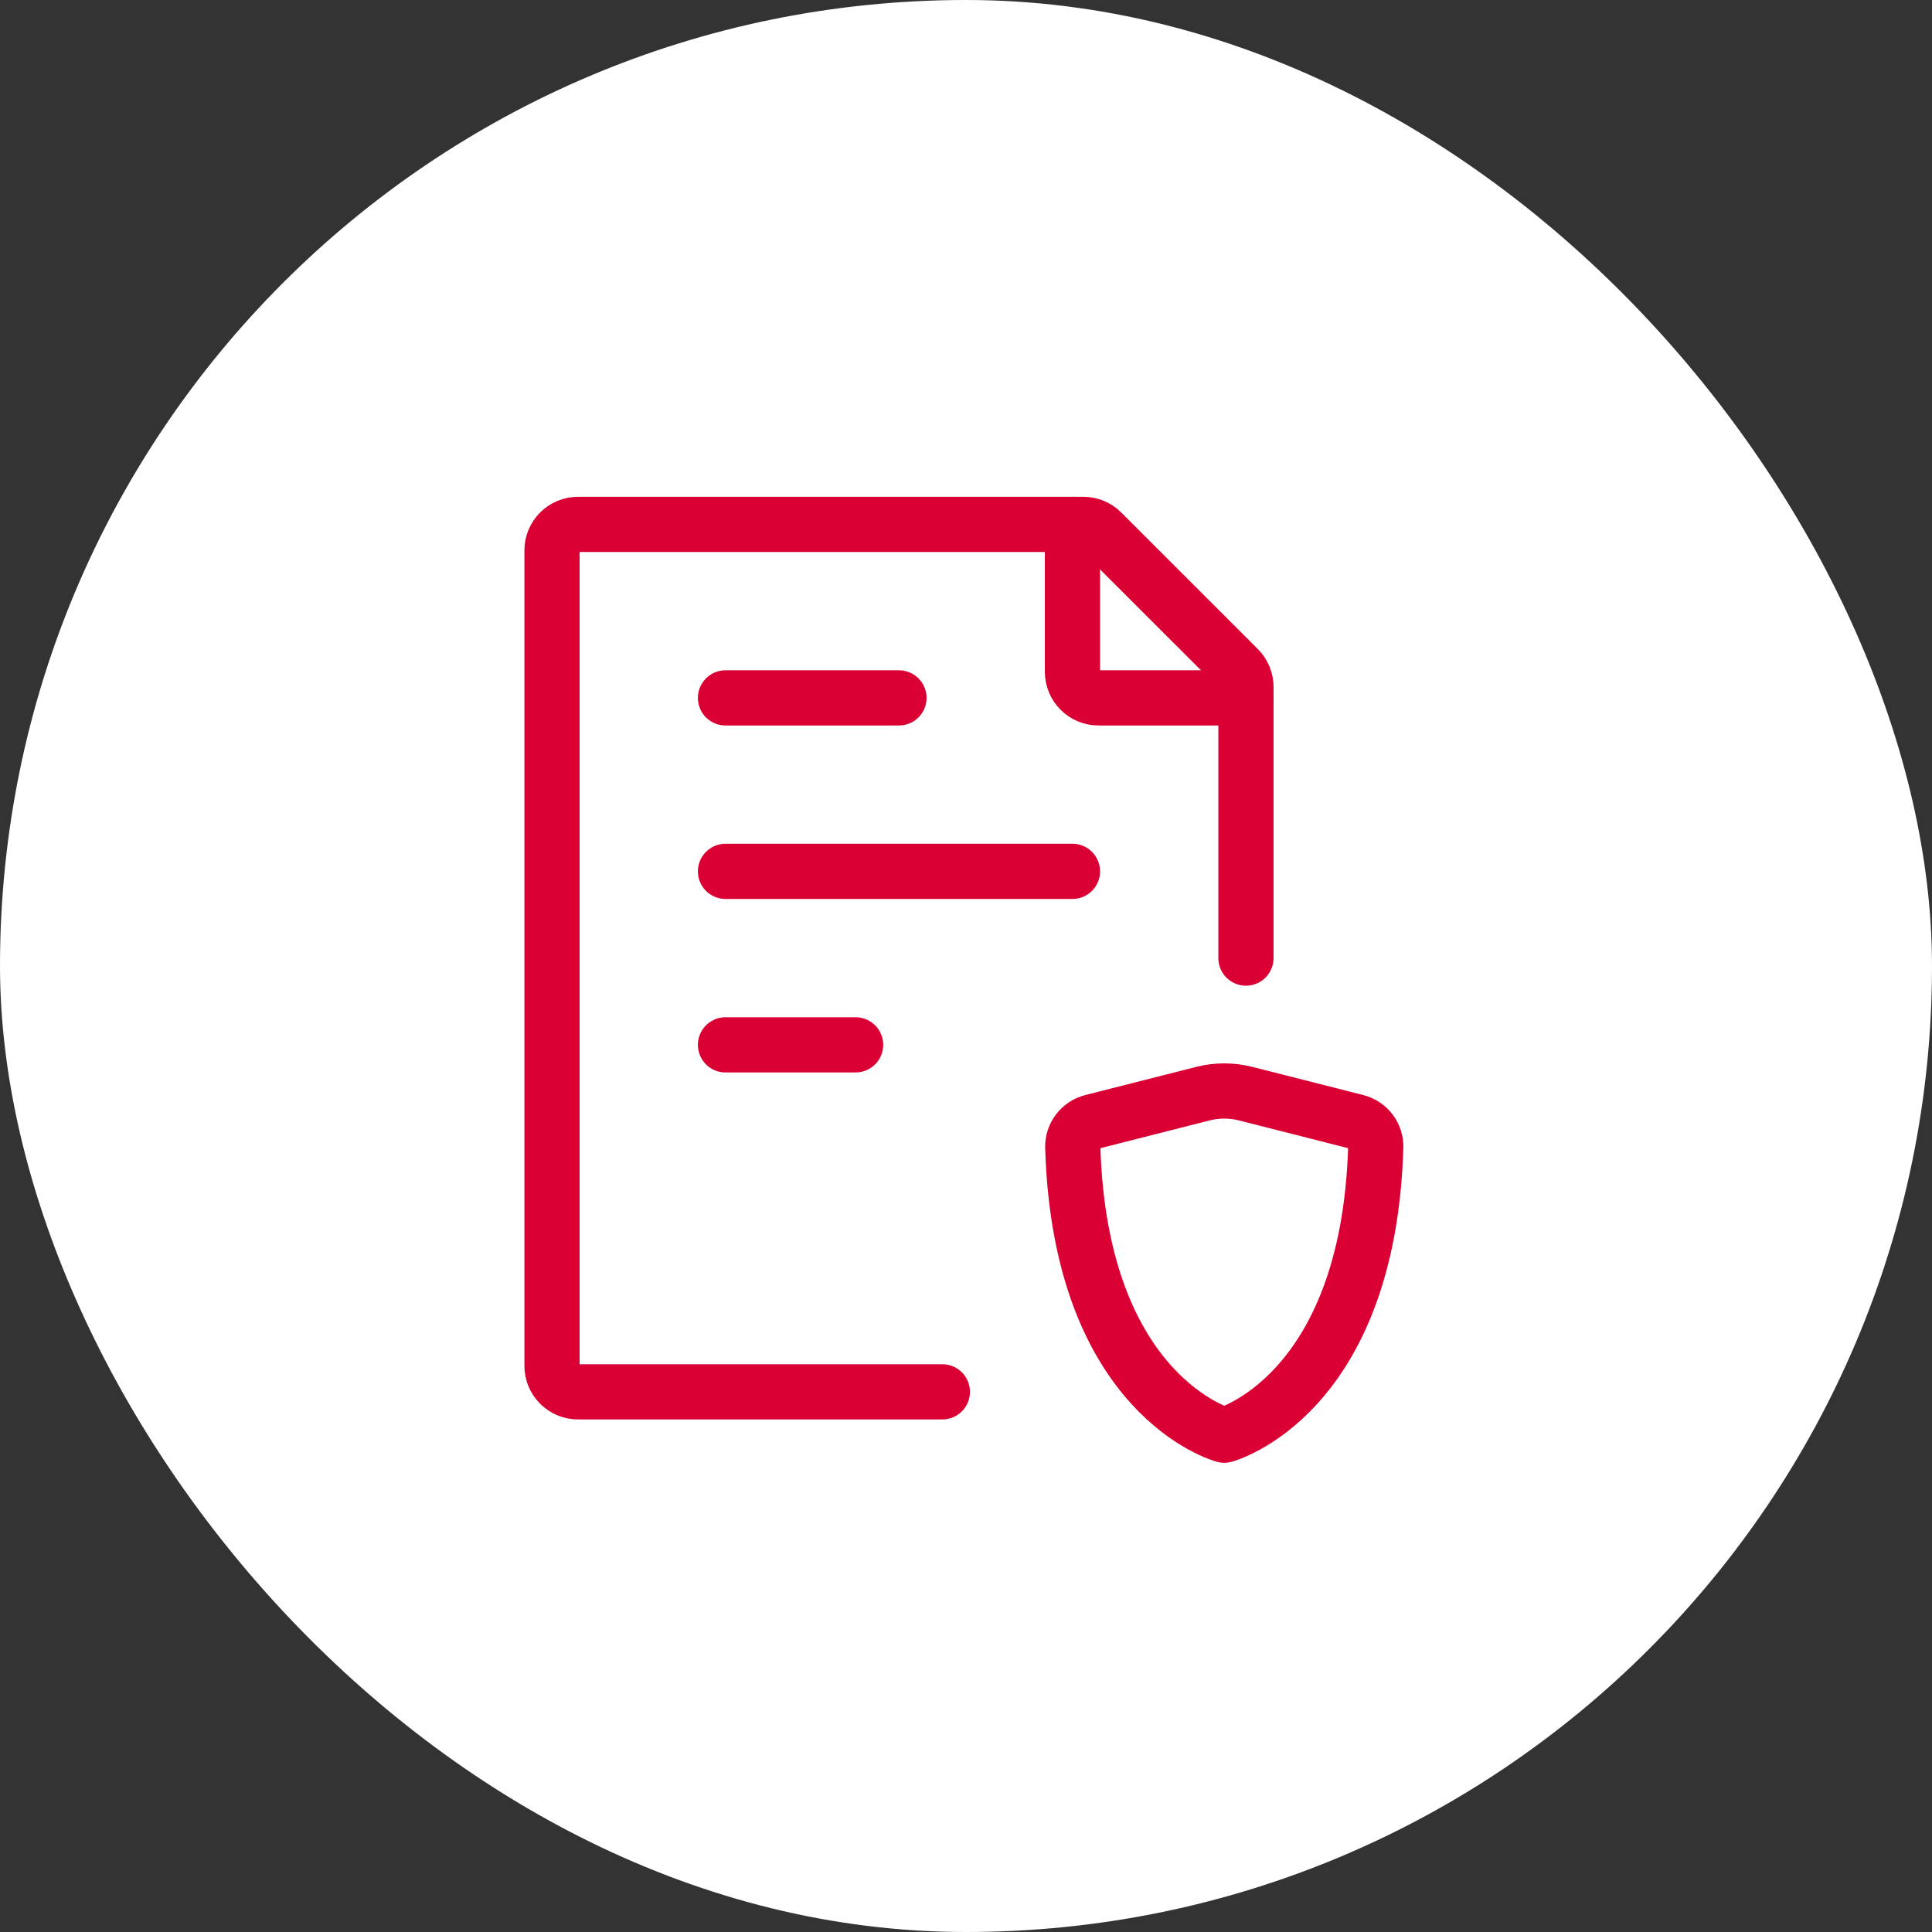
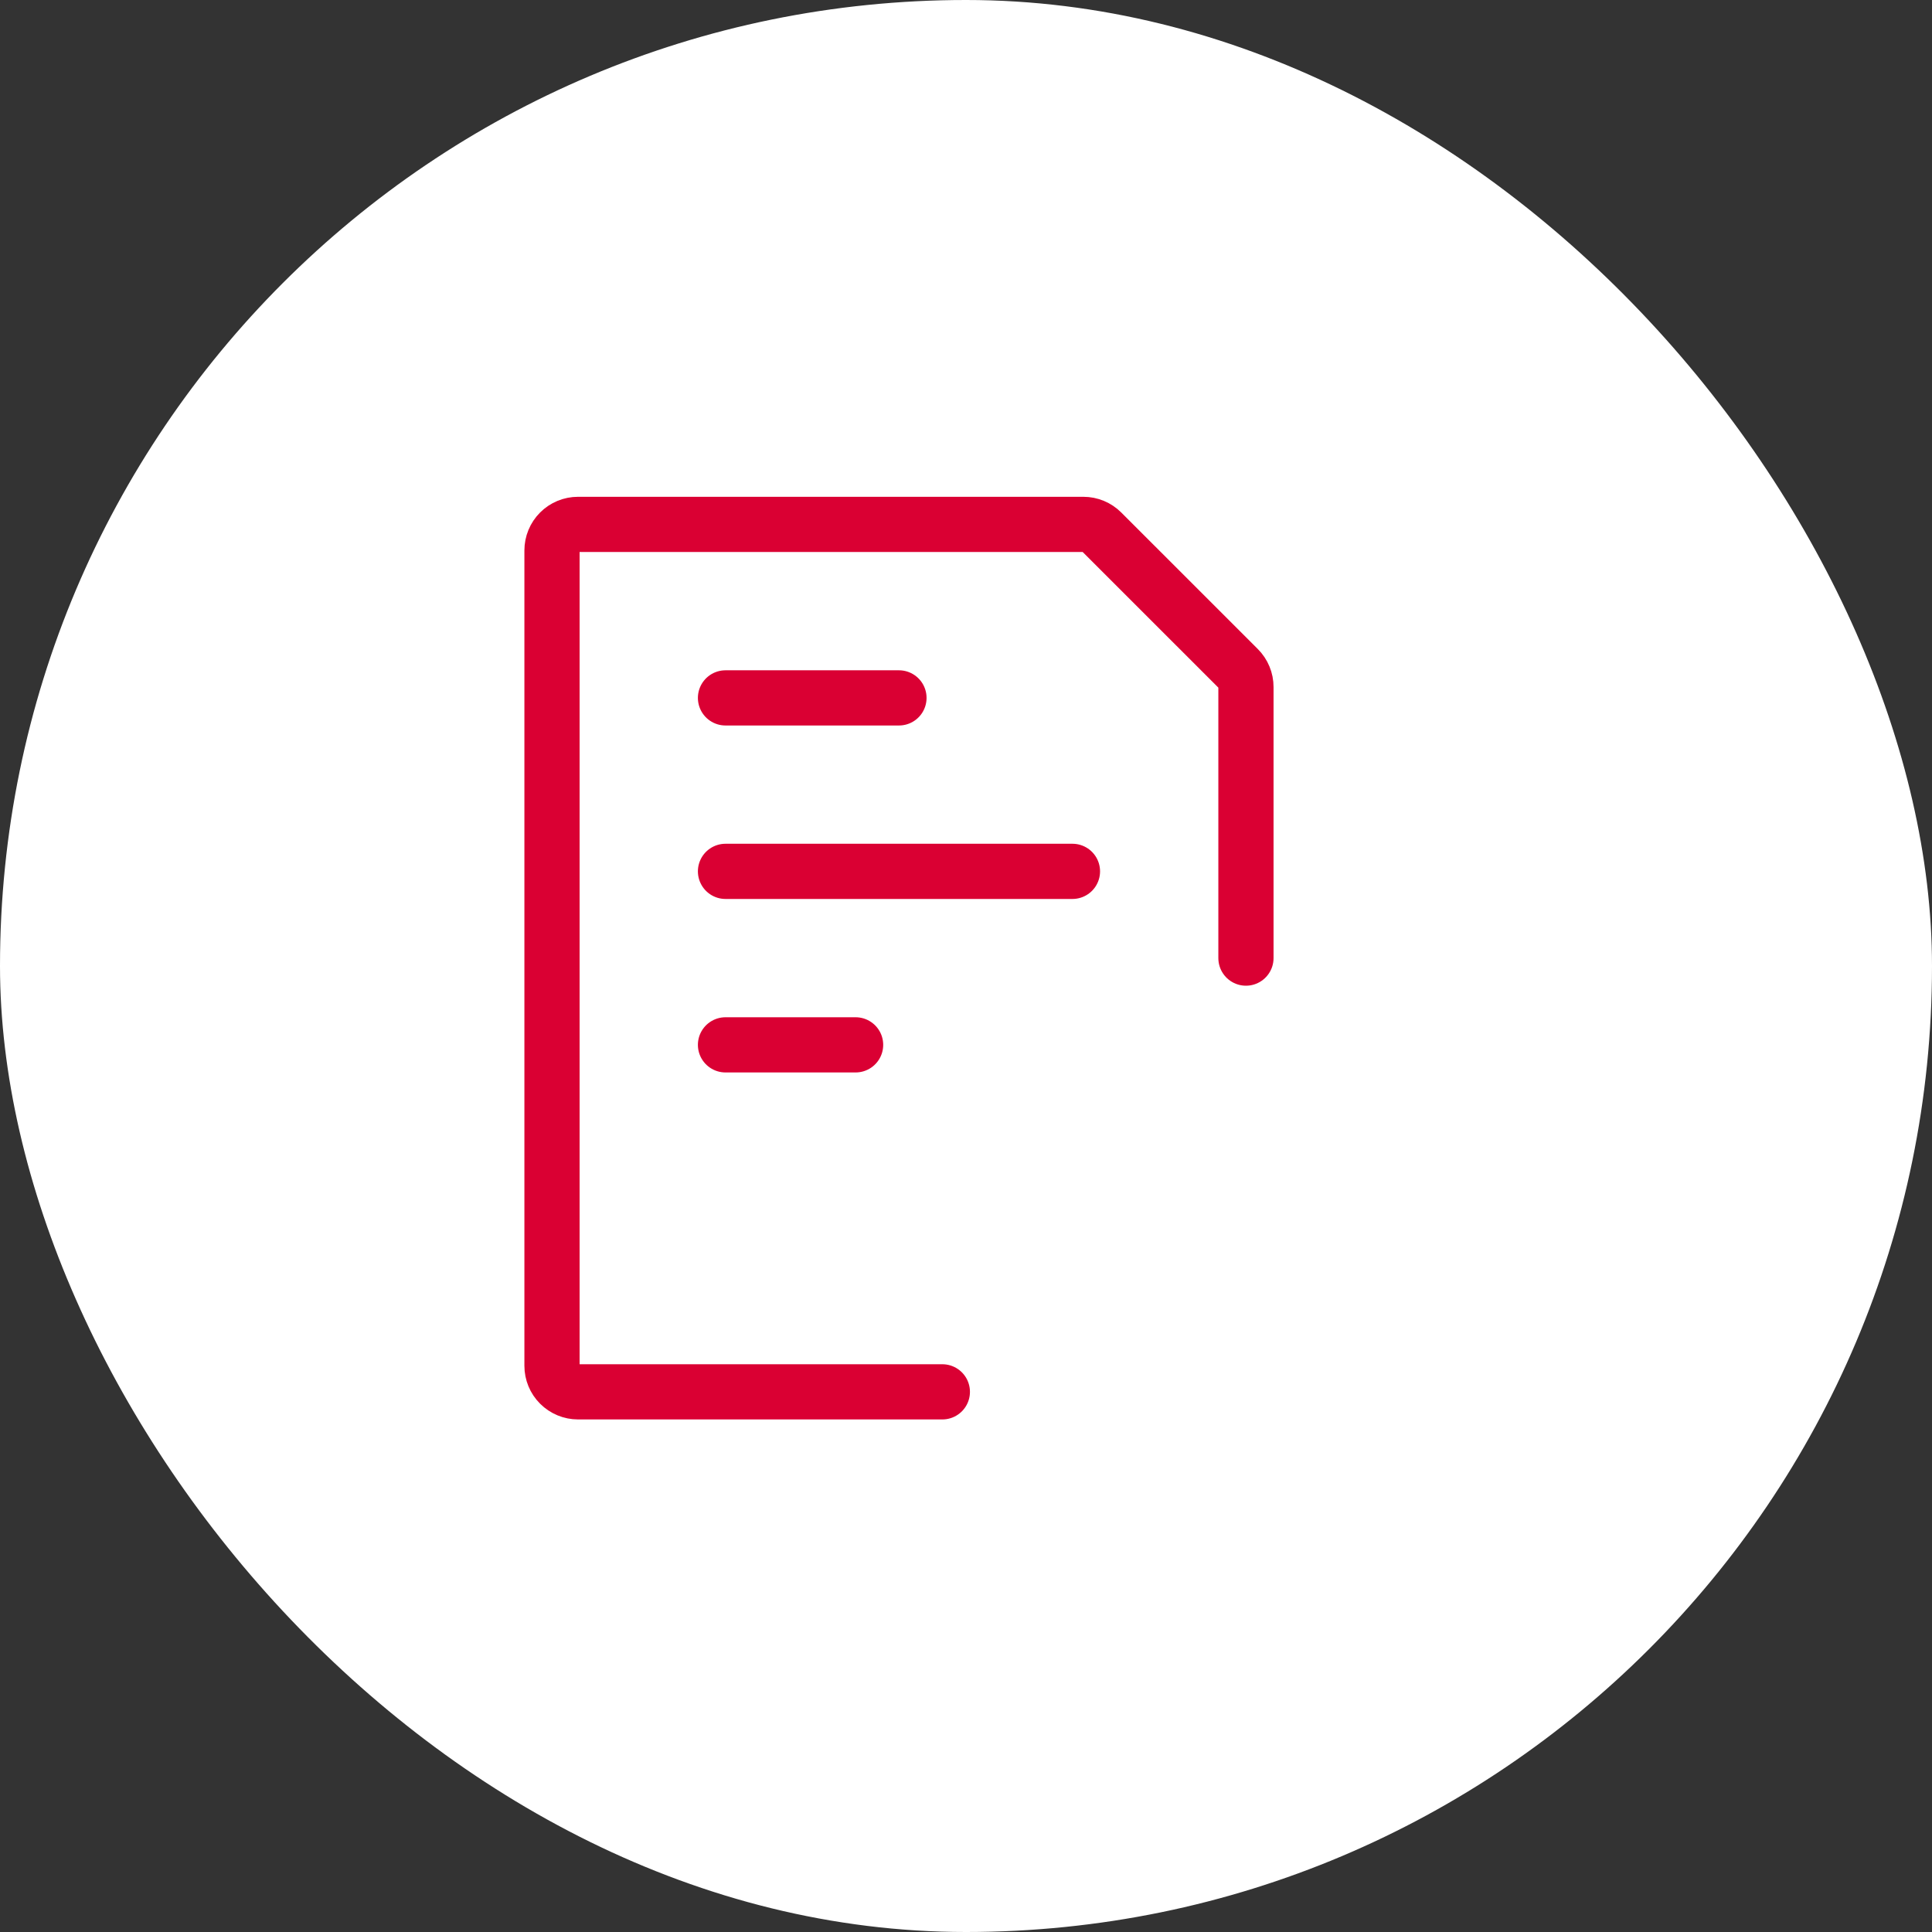
<svg xmlns="http://www.w3.org/2000/svg" width="70" height="70" viewBox="0 0 70 70" fill="none">
  <rect x="0" y="0" width="70" height="70" fill="#333333" stroke="none" />
  <rect width="70" height="70" rx="35" fill="white" />
  <path d="M45.143 34.714V24.891C45.143 24.767 45.119 24.644 45.071 24.53C45.024 24.415 44.954 24.311 44.866 24.223L39.919 19.277C39.743 19.1 39.503 19 39.253 19H20.943C20.693 19 20.453 19.099 20.276 19.276C20.099 19.453 20 19.693 20 19.943V49.486C20 49.736 20.099 49.976 20.276 50.152C20.453 50.329 20.693 50.429 20.943 50.429H34.143M26.286 31.571H38.857M26.286 25.286H32.571M26.286 37.857H31" stroke="#DA0033" stroke-width="2" stroke-linecap="round" stroke-linejoin="round" />
-   <path d="M38.857 19V24.343C38.857 24.593 38.957 24.833 39.134 25.01C39.31 25.186 39.55 25.286 39.8 25.286H45.143M45.131 39.625L49.147 40.645C49.565 40.752 49.859 41.132 49.846 41.563C49.576 50.611 44.357 52 44.357 52C44.357 52 39.139 50.611 38.868 41.563C38.864 41.353 38.931 41.148 39.058 40.982C39.185 40.815 39.365 40.696 39.568 40.645L43.584 39.625C44.092 39.496 44.623 39.496 45.131 39.625Z" stroke="#DA0033" stroke-width="2" stroke-linecap="round" stroke-linejoin="round" />
</svg>